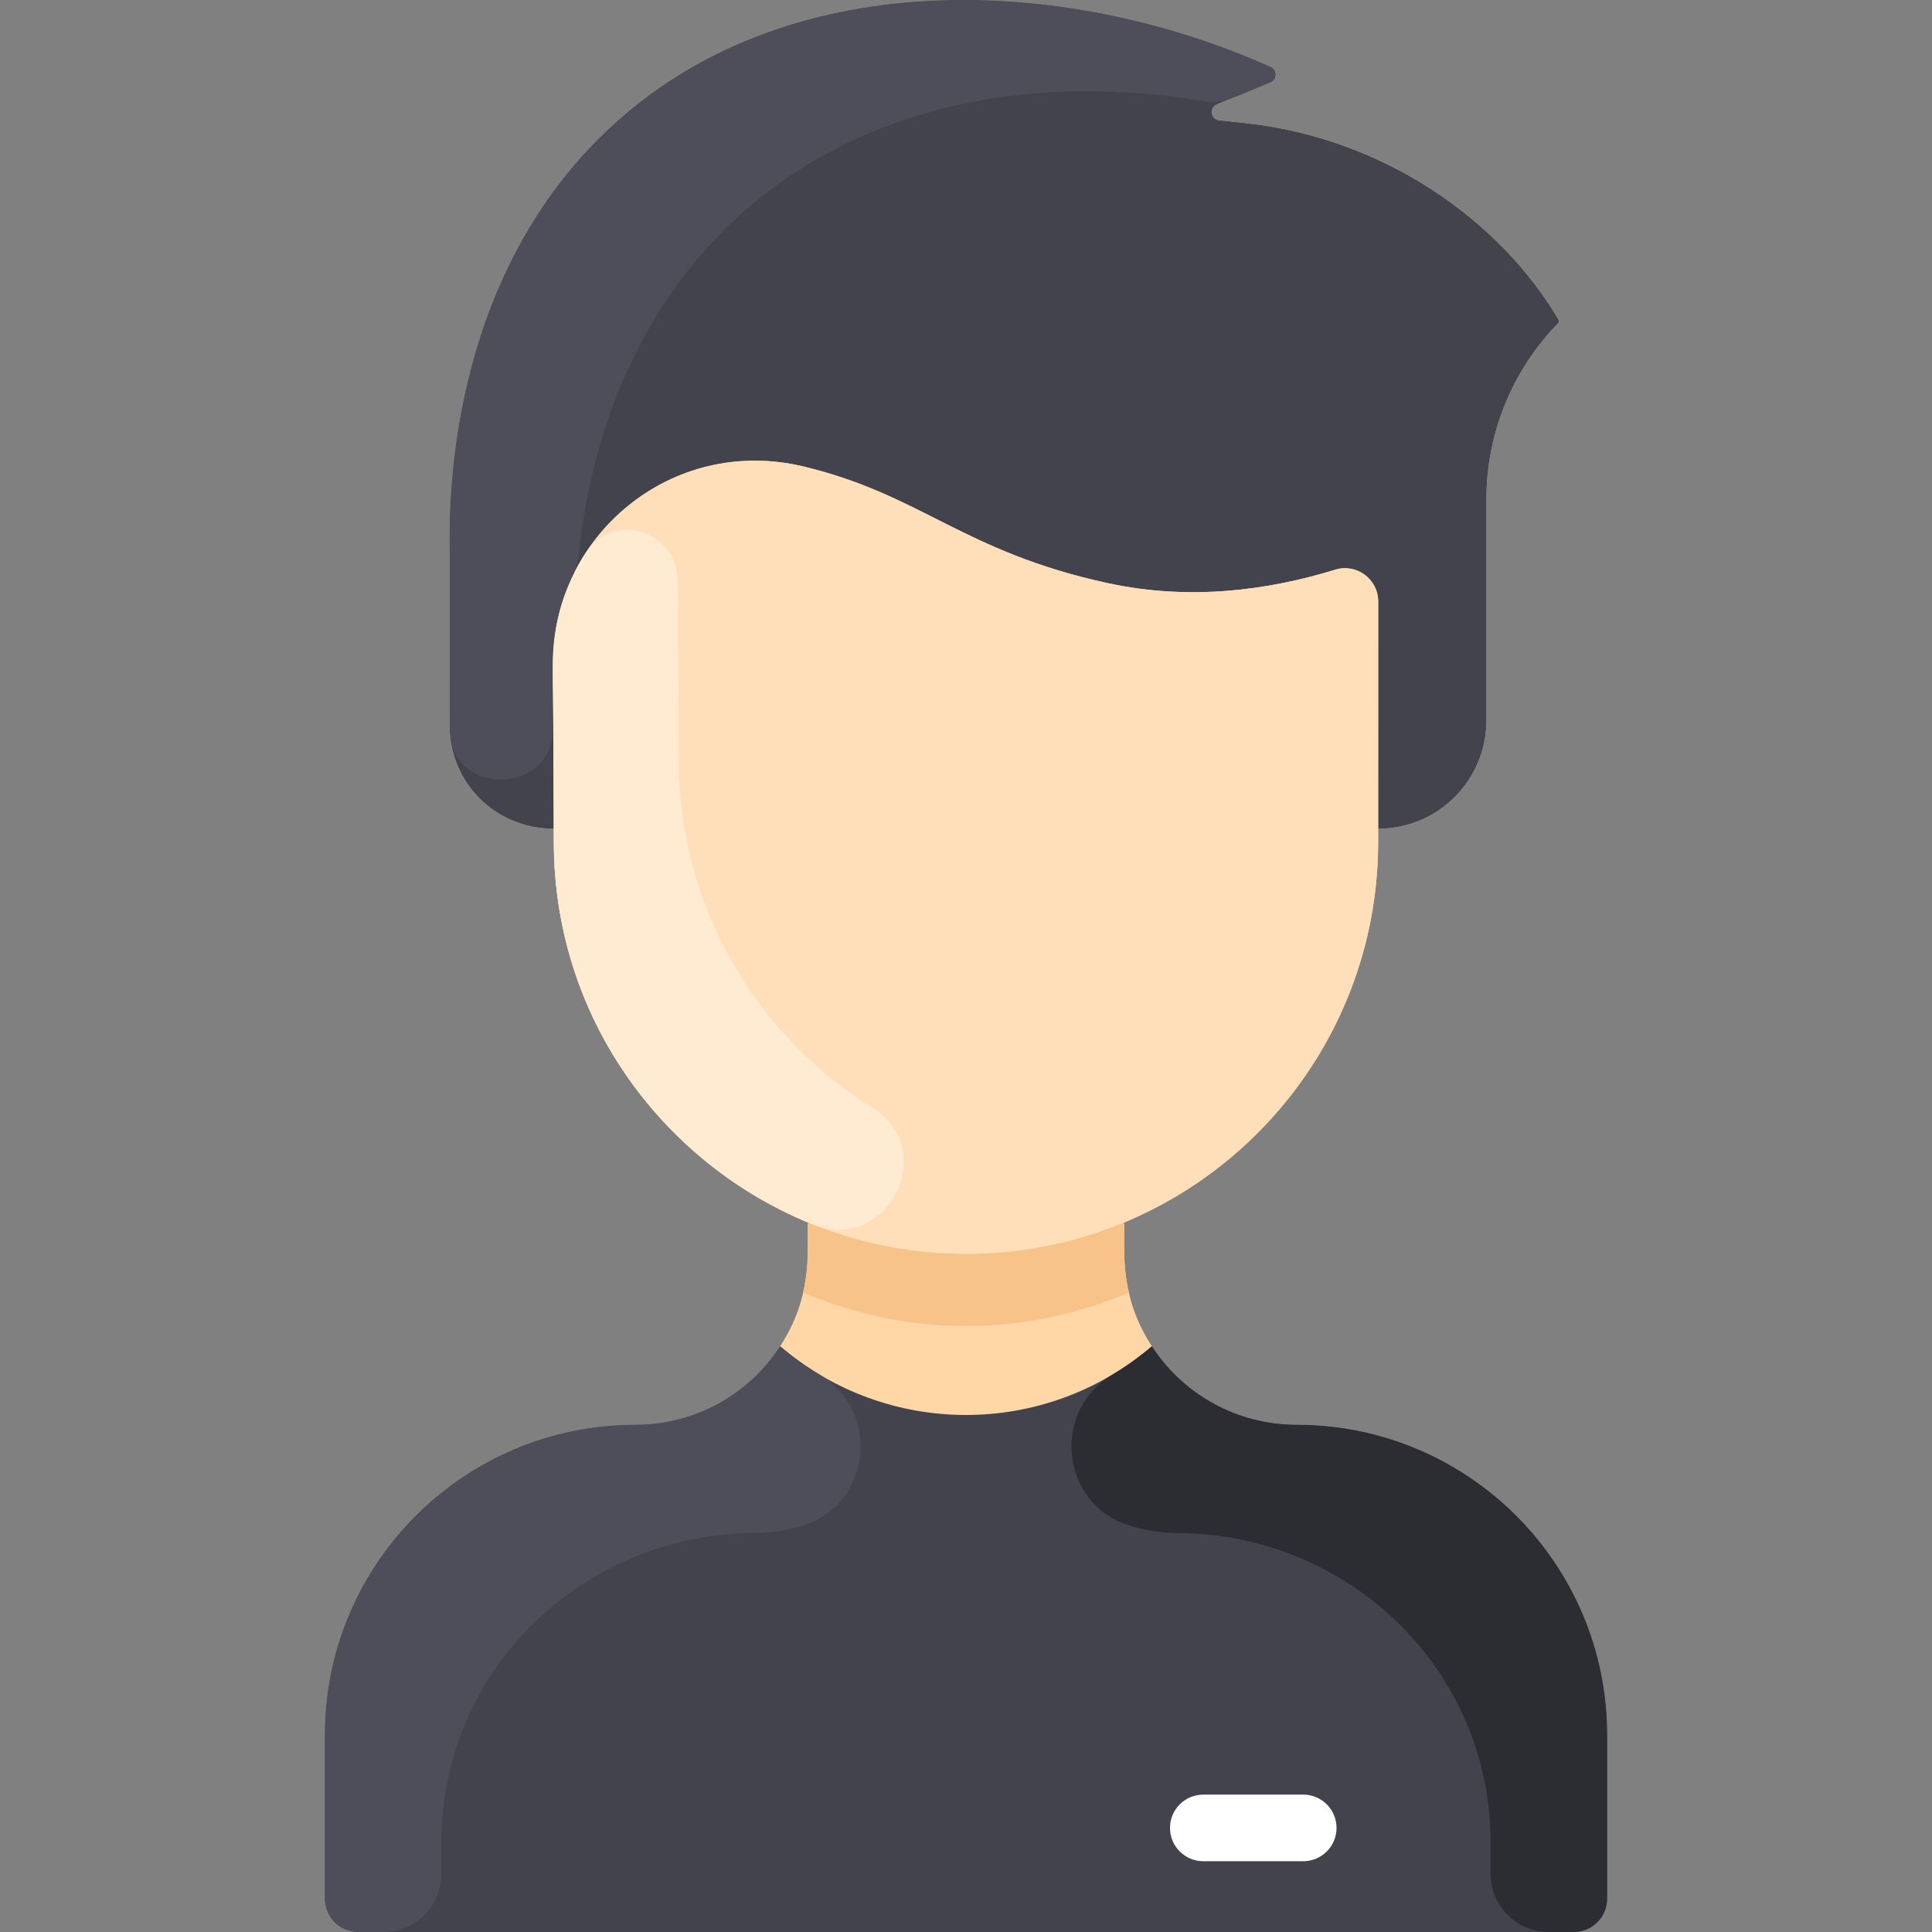
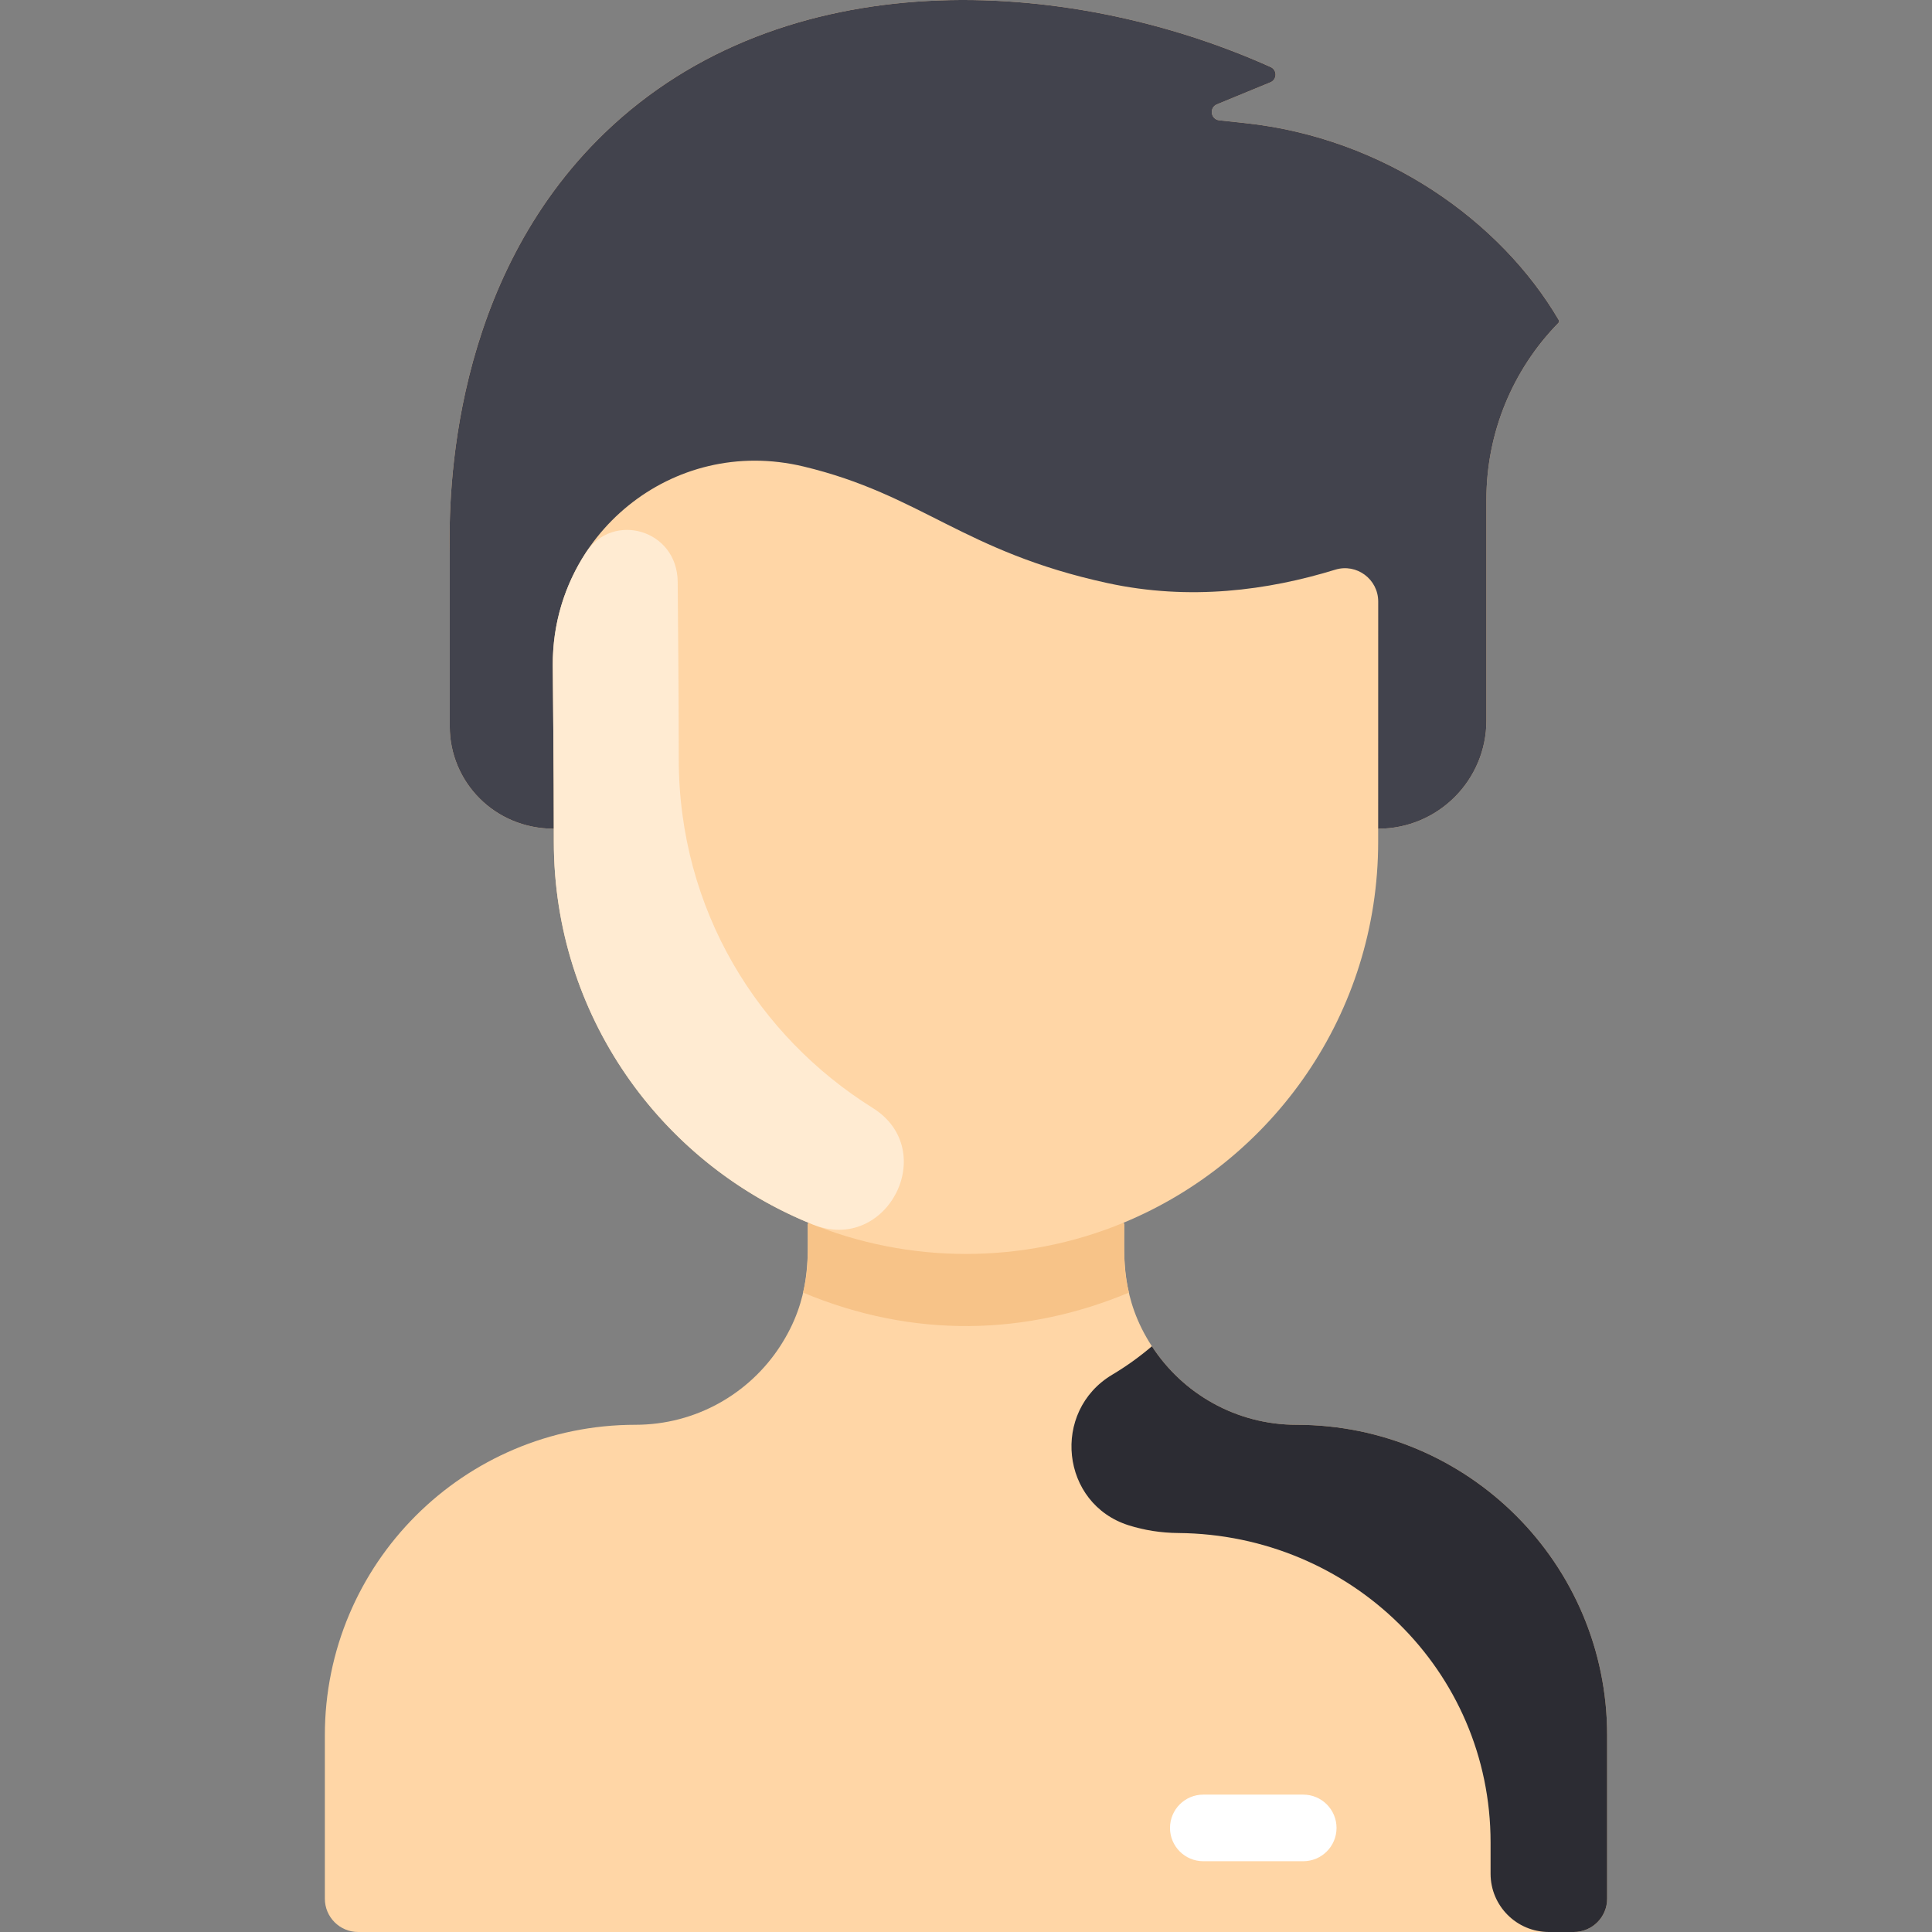
<svg xmlns="http://www.w3.org/2000/svg" width="512" height="512" viewBox="0 0 512 512" fill="none">
  <rect x="0" y="0" width="512" height="512" fill="#808080" stroke="none" />
  <g clip-path="url(#clip0)">
    <path d="M425.911 459.857V503.173C425.911 508.05 421.961 512 417.084 512H94.916C90.039 512 86.09 508.05 86.09 503.173V459.857C86.09 414.412 122.929 377.594 168.386 377.583C184.45 377.572 198.595 369.308 206.737 356.775C214.917 344.203 214.074 333.272 214.074 324.436L214.24 324.028C174.631 307.633 146.772 268.609 146.772 223.075V219.621C131.044 219.621 119.189 207.193 119.189 192.546V146.692C118.836 130.727 119.564 74.425 160.232 35.224C207.52 -10.354 282.458 -6.624 336.741 17.759C338.506 18.553 338.451 21.08 336.663 21.819L322.508 27.645C320.389 28.516 320.842 31.639 323.115 31.881L329.988 32.621C366.971 36.571 397.743 58.648 413.09 84.807C413.233 85.061 413.189 85.392 412.98 85.613C400.755 98.08 393.914 114.862 393.914 132.338V190.946C393.914 206.757 381.105 219.621 365.228 219.621V223.075C365.228 268.609 337.369 307.633 297.76 324.028L297.926 324.436C297.926 333.021 297.015 344.099 305.263 356.775C313.406 369.308 327.55 377.572 343.614 377.583C389.071 377.594 425.911 414.412 425.911 459.857V459.857Z" fill="#FFD6A6" />
    <path d="M413.086 84.806C413.232 85.057 413.188 85.392 412.974 85.611C400.757 98.082 393.914 114.866 393.914 132.338V190.946C393.914 206.756 381.108 219.621 365.228 219.621C365.228 186.234 365.247 168.786 365.24 159.408C365.236 153.487 359.515 149.231 353.856 150.972C336.069 156.445 315.32 159.265 293.514 154.526C255.141 146.185 244.273 131.147 212.972 123.633C177.997 115.248 146.276 142.036 146.497 176.305C146.563 187.57 146.751 201.648 146.773 219.621C131.045 219.621 119.19 207.193 119.19 192.546V146.692C118.837 130.727 119.565 74.425 160.233 35.224C207.517 -10.355 282.462 -6.623 336.736 17.762C338.502 18.555 338.455 21.083 336.665 21.82L322.508 27.648C320.392 28.52 320.837 31.639 323.112 31.882L329.988 32.621C366.975 36.575 397.744 58.645 413.086 84.806V84.806Z" fill="#42434D" />
-     <path d="M353.855 150.972C359.514 149.231 365.235 153.482 365.239 159.403C365.247 169.106 365.227 187.438 365.227 223.075C365.227 268.609 337.368 307.633 297.759 324.028C226.135 353.759 146.771 300.942 146.771 223.075C146.771 202.938 146.568 188.632 146.495 176.305C146.274 142.036 177.994 115.248 212.97 123.633C244.271 131.147 255.138 146.185 293.512 154.526C315.319 159.263 336.068 156.445 353.855 150.972V150.972Z" fill="#FFDFBA" />
-     <path d="M425.911 459.857V503.173C425.911 508.048 421.958 512 417.084 512H94.916C90.042 512 86.09 508.048 86.09 503.173V459.857C86.09 414.412 122.935 377.6 168.38 377.583C184.449 377.578 198.597 369.304 206.737 356.775C235.152 381.05 276.832 381.064 305.263 356.775C313.402 369.304 327.551 377.578 343.62 377.583C389.065 377.6 425.911 414.412 425.911 459.857V459.857Z" fill="#42434D" />
    <path d="M345.369 493.244H318.889C314.015 493.244 310.062 489.292 310.062 484.417C310.062 479.543 314.015 475.591 318.889 475.591H345.369C350.243 475.591 354.195 479.543 354.195 484.417C354.195 489.292 350.244 493.244 345.369 493.244Z" fill="white" />
-     <path d="M212.841 404.236C208.76 405.519 204.385 406.226 199.693 406.267C154.131 406.669 116.982 442.695 116.982 488.26V496.554C116.982 505.084 110.067 512 101.536 512H94.916C90.042 512 86.09 508.048 86.09 503.173V459.857C86.09 414.412 122.935 377.6 168.38 377.583C184.449 377.578 198.597 369.304 206.737 356.775C210.018 359.577 213.531 362.096 217.232 364.301C233.509 374.001 230.915 398.553 212.841 404.236Z" fill="#4D4E59" />
    <path d="M299.159 404.236C303.24 405.519 307.615 406.226 312.307 406.267C357.869 406.669 395.018 442.695 395.018 488.26V496.554C395.018 505.084 401.933 512 410.464 512H417.084C421.958 512 425.911 508.048 425.911 503.173V459.857C425.911 414.412 389.065 377.6 343.62 377.583C327.551 377.578 313.403 369.304 305.263 356.775C301.982 359.577 298.469 362.096 294.768 364.301C278.492 374.001 281.085 398.553 299.159 404.236V404.236Z" fill="#2C2C33" />
    <path d="M299.173 342.553C271.99 353.931 242.118 354.814 212.827 342.553C214.323 336.346 214.074 332.325 214.074 324.436L214.24 324.028C240.81 335.057 271.139 335.079 297.76 324.028L297.926 324.436C297.926 332.328 297.677 336.348 299.173 342.553Z" fill="#F7C388" />
-     <path d="M336.663 21.819C326.261 26.097 323.959 27.604 319.181 26.817C231.637 12.406 162.702 58.18 153.27 147.629C153.105 149.199 152.702 150.74 152.006 152.157C145.292 165.825 146.486 175.94 146.628 192.757C146.777 210.449 120.117 211.582 119.223 193.912C119.167 192.809 119.189 195.717 119.189 146.692C118.836 130.727 119.564 74.425 160.232 35.224C207.52 -10.354 282.458 -6.624 336.741 17.759C338.506 18.553 338.451 21.08 336.663 21.819V21.819Z" fill="#4D4E59" />
    <path d="M231.282 293.62C249.234 304.846 235.067 332.395 215.417 324.509C175.061 308.314 146.773 268.968 146.773 223.076C146.773 202.915 146.57 188.681 146.497 176.306C146.428 165.228 149.692 154.933 155.326 146.356C162.407 135.575 179.503 140.273 179.597 154.24C179.669 166.657 179.872 180.828 179.872 201.01C179.871 241.277 201.042 274.708 231.282 293.62Z" fill="#FFEBD2" />
  </g>
  <defs>
    <clipPath id="clip0">
      <rect width="512" height="512" fill="white" />
    </clipPath>
  </defs>
</svg>